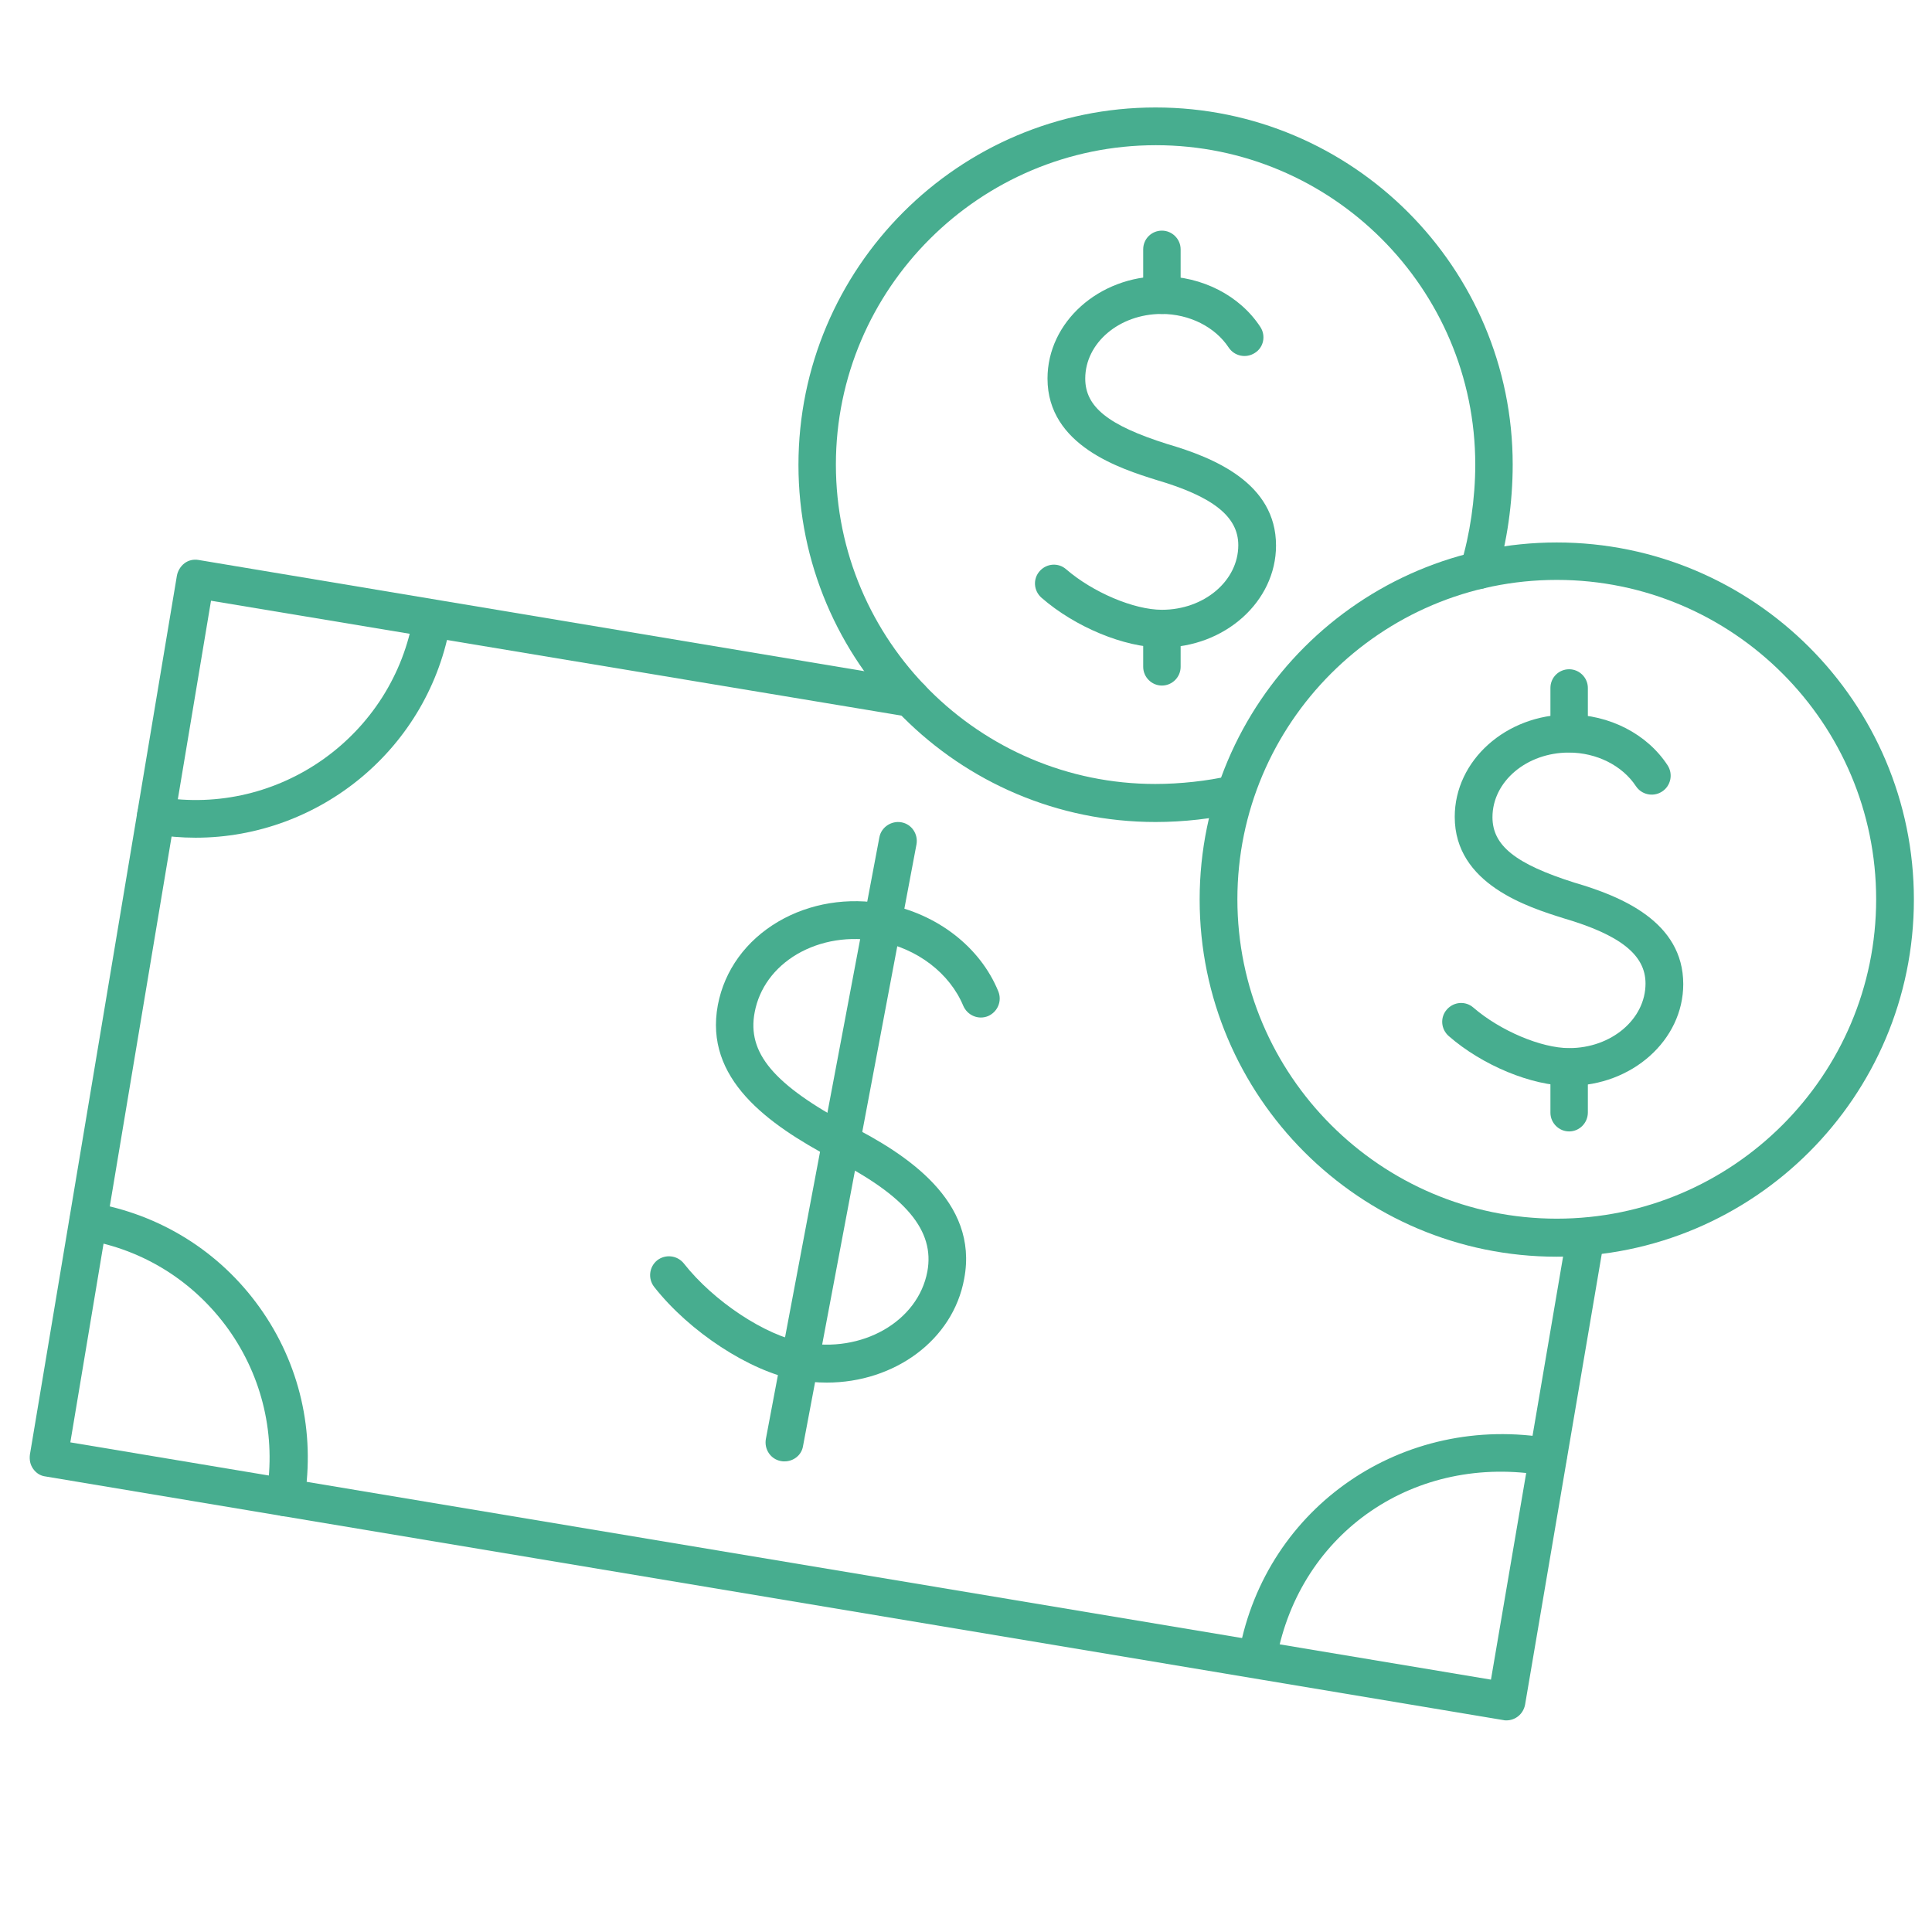
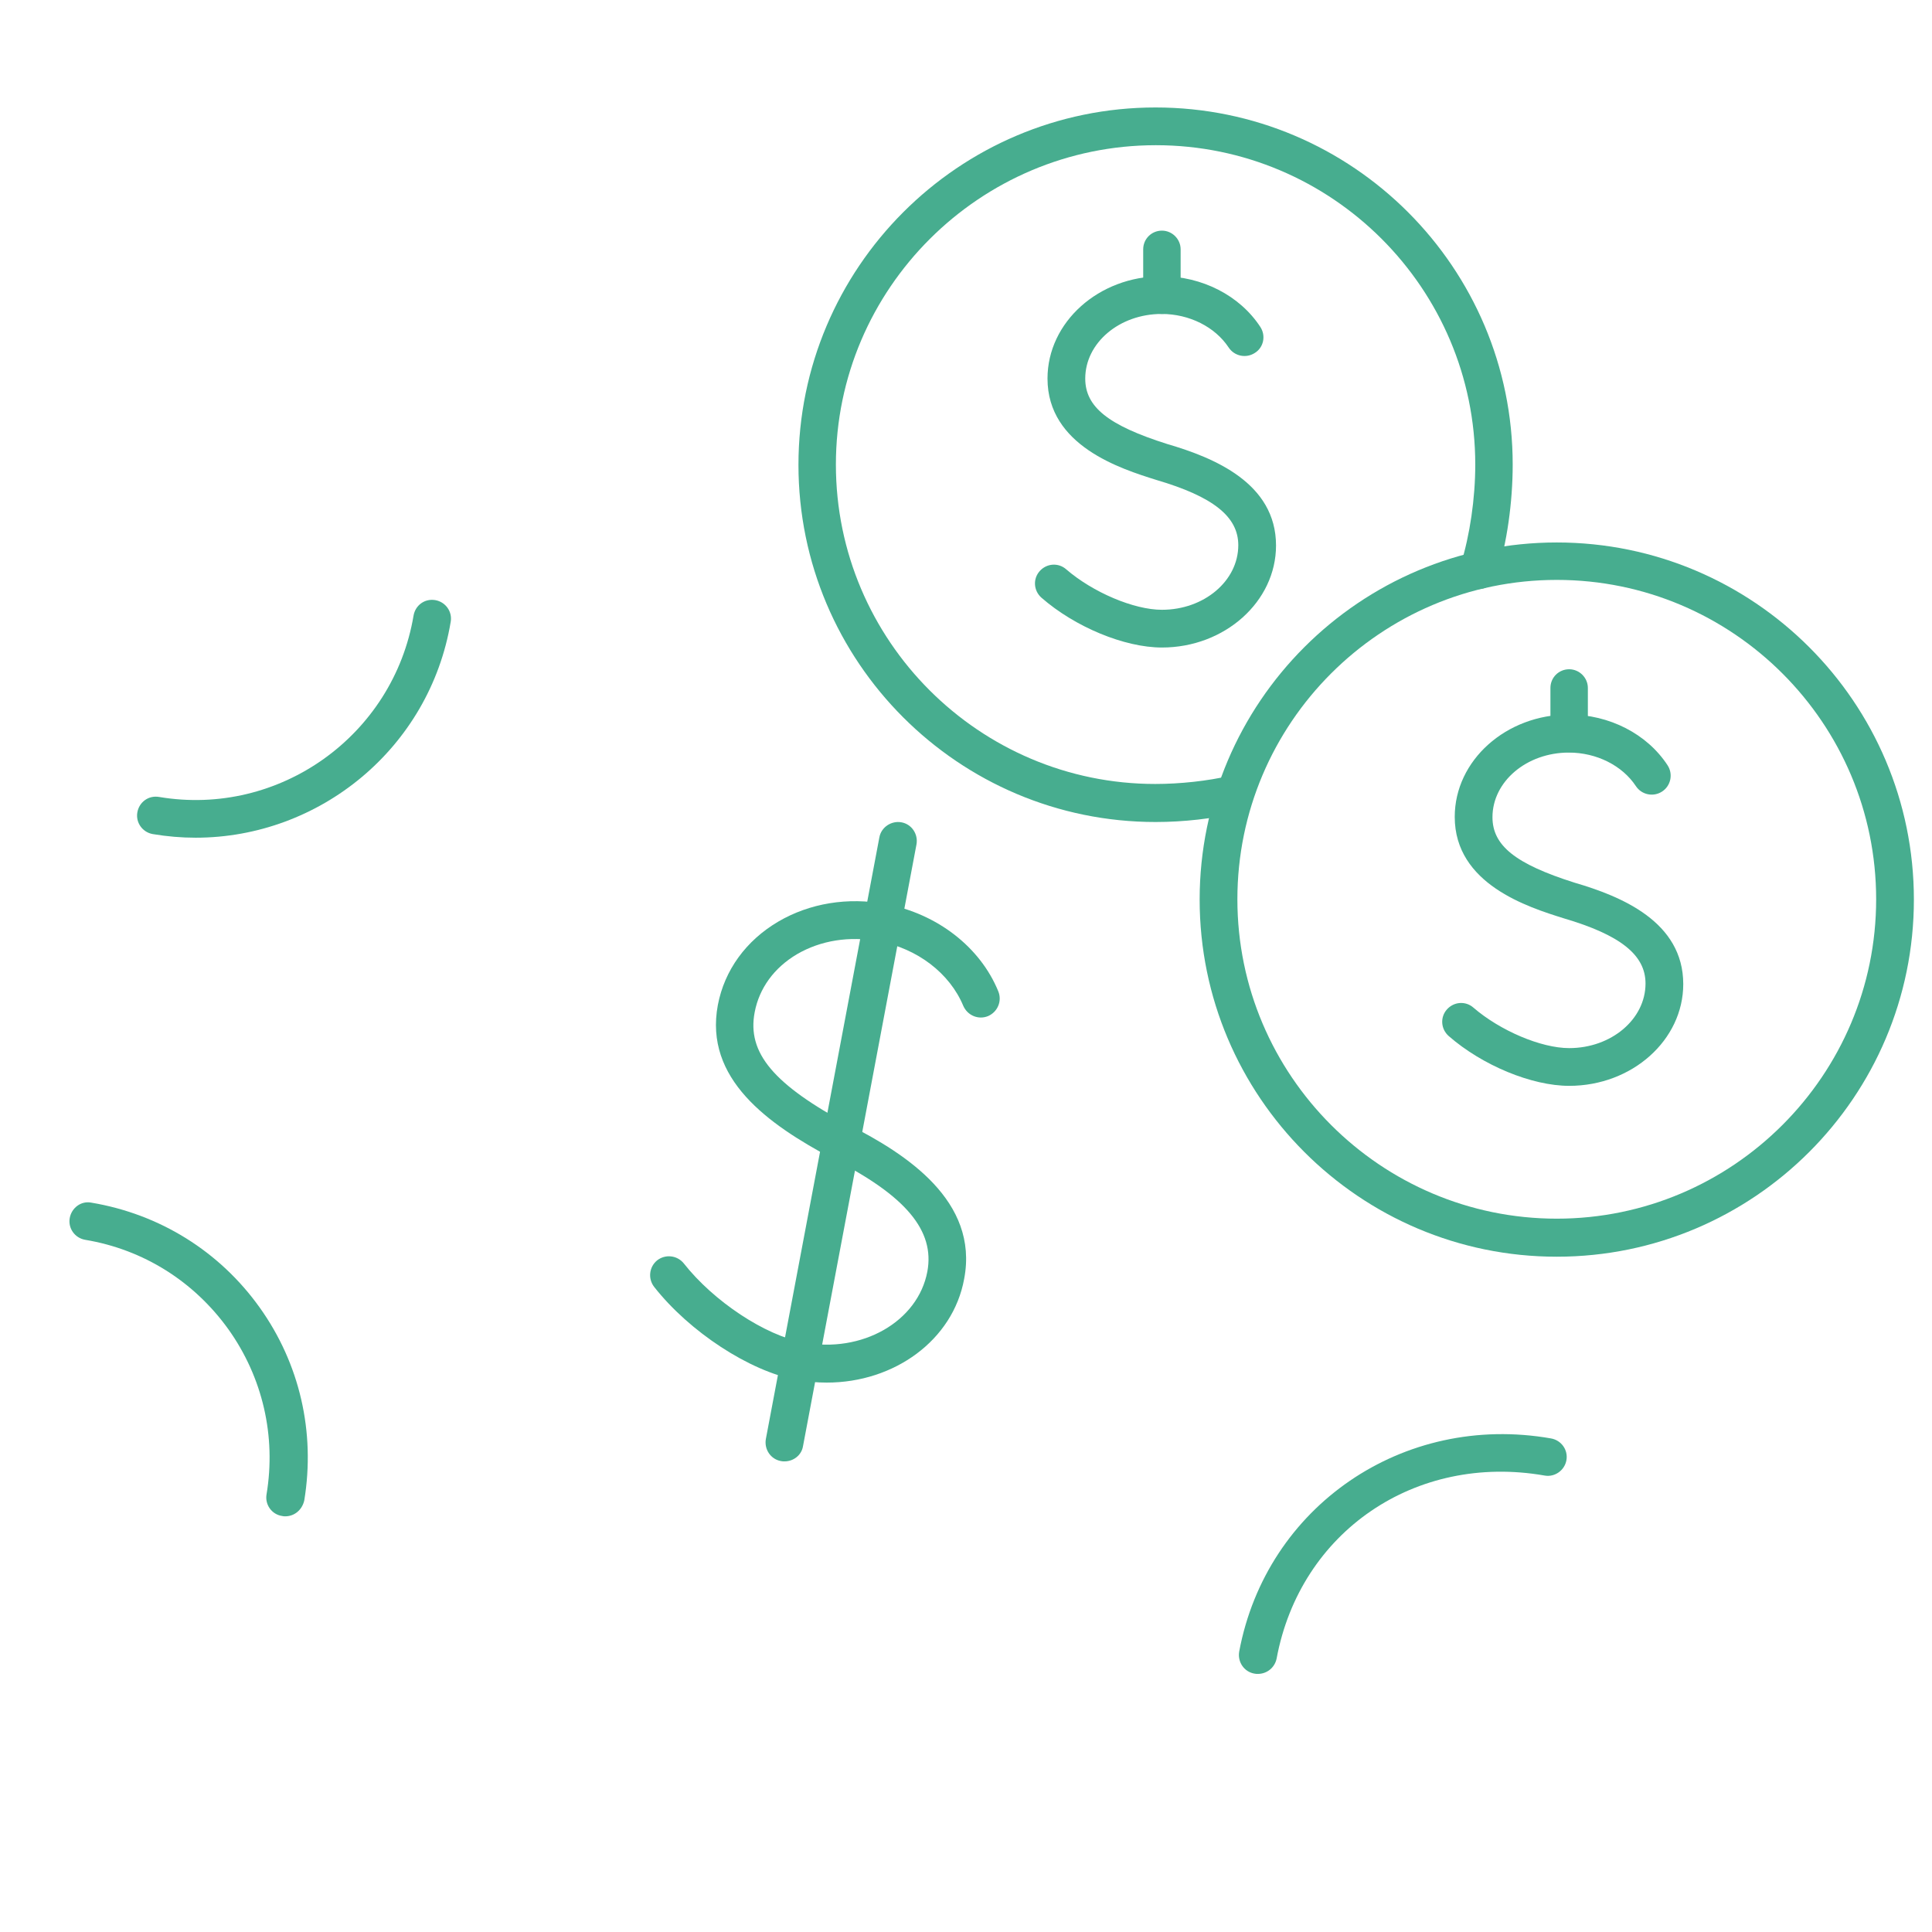
<svg xmlns="http://www.w3.org/2000/svg" width="64" height="64" viewBox="0 0 64 64" fill="none">
-   <path d="M49.9 56.99C49.87 56.99 49.83 56.99 49.8 56.98L1.51 48.91C1.34 48.89 1.2 48.8 1.1 48.66C1 48.52 0.97 48.36 0.99 48.19L5.86 19.07C5.89 18.91 5.98 18.76 6.11 18.66C6.24 18.56 6.41 18.52 6.58 18.55L30.28 22.51C30.62 22.57 30.85 22.89 30.79 23.23C30.73 23.57 30.41 23.8 30.07 23.74L6.99 19.9L2.33 47.78L49.39 55.64L51.91 40.86C51.97 40.52 52.3 40.3 52.63 40.35C52.97 40.41 53.2 40.73 53.14 41.07L50.52 56.47C50.46 56.78 50.2 56.99 49.9 56.99Z" fill="#47AD8F" />
  <path d="M9.45 50.23C9.42 50.23 9.38 50.23 9.35 50.22C9 50.17 8.77 49.84 8.83 49.5C9.15 47.57 8.7 45.63 7.57 44.04C6.43 42.45 4.75 41.39 2.82 41.07C2.48 41.01 2.25 40.69 2.31 40.35C2.37 40.01 2.69 39.77 3.03 39.84C5.29 40.22 7.27 41.45 8.6 43.31C9.93 45.17 10.45 47.44 10.08 49.7C10.01 50.02 9.75 50.23 9.45 50.23Z" fill="#47AD8F" />
  <path d="M41.67 55.45C41.63 55.45 41.59 55.45 41.55 55.44C41.21 55.38 40.99 55.05 41.05 54.71C41.95 49.9 46.48 46.79 51.38 47.65C51.72 47.71 51.95 48.03 51.89 48.37C51.83 48.71 51.5 48.94 51.17 48.88C46.89 48.13 43.07 50.74 42.29 54.94C42.23 55.24 41.97 55.45 41.67 55.45Z" fill="#47AD8F" />
  <path d="M6.48 27.75C6.01 27.75 5.54 27.71 5.06 27.63C4.72 27.57 4.49 27.25 4.55 26.91C4.61 26.57 4.92 26.34 5.27 26.4C9.25 27.07 13.03 24.37 13.7 20.39C13.76 20.05 14.07 19.82 14.42 19.88C14.76 19.94 14.99 20.26 14.93 20.6C14.23 24.78 10.59 27.75 6.48 27.75Z" fill="#47AD8F" />
  <path d="M38.28 27.23C31.75 27.23 26.45 21.92 26.45 15.4C26.45 8.88 31.75 3.56 38.28 3.56C44.81 3.56 50.11 8.87 50.11 15.39C50.11 16.64 49.92 17.99 49.58 19.07C49.48 19.4 49.13 19.59 48.8 19.48C48.47 19.38 48.29 19.03 48.39 18.7C48.69 17.73 48.87 16.52 48.87 15.39C48.87 9.55 44.12 4.81 38.29 4.81C32.46 4.81 27.69 9.56 27.69 15.39C27.69 21.22 32.44 25.97 38.27 25.97C39.1 25.97 40 25.87 40.74 25.7C41.07 25.62 41.41 25.83 41.49 26.17C41.57 26.51 41.36 26.84 41.02 26.92C40.18 27.12 39.21 27.23 38.28 27.23Z" fill="#47AD8F" />
  <path d="M51.57 41.63C45.04 41.63 39.74 36.32 39.74 29.8C39.74 23.27 45.05 17.97 51.57 17.97C58.09 17.97 63.4 23.27 63.4 29.8C63.4 36.33 58.09 41.63 51.57 41.63ZM51.57 19.21C45.73 19.21 40.99 23.96 40.99 29.79C40.99 35.62 45.74 40.37 51.57 40.37C57.4 40.37 62.15 35.62 62.15 29.79C62.15 23.96 57.41 19.21 51.57 19.21Z" fill="#47AD8F" />
  <path d="M27.39 45.8C27.06 45.8 26.72 45.77 26.38 45.71C24.83 45.42 22.84 44.12 21.67 42.63C21.46 42.36 21.5 41.97 21.77 41.75C22.04 41.54 22.43 41.58 22.65 41.85C23.64 43.11 25.35 44.24 26.61 44.47C28.55 44.84 30.41 43.78 30.72 42.12C30.97 40.77 30.01 39.61 27.58 38.38C25.44 37.24 23.32 35.74 23.78 33.29C24 32.14 24.71 31.16 25.78 30.53C26.82 29.92 28.09 29.71 29.35 29.95C31.04 30.27 32.47 31.37 33.07 32.84C33.2 33.16 33.05 33.52 32.73 33.66C32.41 33.79 32.05 33.64 31.91 33.32C31.46 32.24 30.39 31.42 29.11 31.18C28.14 31 27.19 31.15 26.4 31.61C25.64 32.06 25.15 32.74 25 33.53C24.74 34.88 25.63 35.93 28.15 37.28C30 38.22 32.43 39.78 31.94 42.36C31.57 44.4 29.62 45.8 27.39 45.8Z" fill="#47AD8F" />
  <path d="M25.99 48.41C25.95 48.41 25.91 48.41 25.87 48.4C25.53 48.34 25.31 48.01 25.37 47.67L29.13 27.74C29.19 27.4 29.53 27.18 29.86 27.24C30.2 27.3 30.42 27.63 30.36 27.97L26.6 47.91C26.55 48.21 26.28 48.41 25.99 48.41Z" fill="#47AD8F" />
  <path d="M51.98 35.97C50.74 35.97 49.1 35.29 47.99 34.32C47.73 34.09 47.7 33.7 47.93 33.44C48.16 33.18 48.55 33.15 48.81 33.38C49.69 34.14 51.05 34.72 51.98 34.72C53.38 34.72 54.51 33.76 54.51 32.58C54.51 31.63 53.67 30.97 51.8 30.42C50.62 30.05 48.19 29.29 48.19 27.06C48.19 25.19 49.89 23.67 51.97 23.67C53.31 23.67 54.56 24.31 55.24 25.35C55.43 25.64 55.35 26.03 55.06 26.22C54.77 26.41 54.38 26.33 54.19 26.04C53.74 25.36 52.89 24.93 51.97 24.93C50.57 24.93 49.44 25.89 49.44 27.07C49.44 28.01 50.2 28.62 52.16 29.24C53.7 29.69 55.76 30.53 55.76 32.6C55.76 34.45 54.07 35.97 51.98 35.97Z" fill="#47AD8F" />
  <path d="M51.98 24.92C51.64 24.92 51.36 24.64 51.36 24.3V22.79C51.36 22.44 51.64 22.17 51.98 22.17C52.32 22.17 52.6 22.45 52.6 22.79V24.3C52.6 24.64 52.32 24.92 51.98 24.92Z" fill="#47AD8F" />
-   <path d="M51.98 37.48C51.64 37.48 51.36 37.2 51.36 36.86V35.35C51.36 35.01 51.64 34.73 51.98 34.73C52.32 34.73 52.6 35 52.6 35.34V36.85C52.6 37.2 52.32 37.48 51.98 37.48Z" fill="#47AD8F" />
  <path d="M38.49 21.45C37.25 21.45 35.61 20.77 34.5 19.8C34.24 19.57 34.21 19.18 34.44 18.92C34.67 18.66 35.06 18.63 35.32 18.86C36.2 19.62 37.56 20.2 38.49 20.2C39.89 20.2 41.02 19.24 41.02 18.06C41.02 17.11 40.18 16.45 38.31 15.9C37.13 15.53 34.7 14.77 34.7 12.54C34.7 10.67 36.4 9.15 38.48 9.15C39.82 9.15 41.07 9.79 41.75 10.83C41.94 11.12 41.86 11.51 41.57 11.69C41.28 11.88 40.89 11.8 40.7 11.51C40.25 10.83 39.4 10.4 38.48 10.4C37.08 10.4 35.95 11.36 35.95 12.54C35.95 13.48 36.71 14.09 38.67 14.71C40.21 15.16 42.27 16 42.27 18.07C42.27 19.93 40.57 21.45 38.49 21.45Z" fill="#47AD8F" />
  <path d="M38.49 10.4C38.15 10.4 37.87 10.12 37.87 9.78V8.26C37.87 7.91 38.15 7.64 38.49 7.64C38.83 7.64 39.11 7.92 39.11 8.26V9.77C39.11 10.12 38.83 10.4 38.49 10.4Z" fill="#47AD8F" />
-   <path d="M38.49 22.71C38.15 22.71 37.87 22.43 37.87 22.09V21.26C37.87 20.91 38.15 20.64 38.49 20.64C38.83 20.64 39.11 20.92 39.11 21.26V22.09C39.11 22.43 38.83 22.71 38.49 22.71Z" fill="#47AD8F" />
</svg>